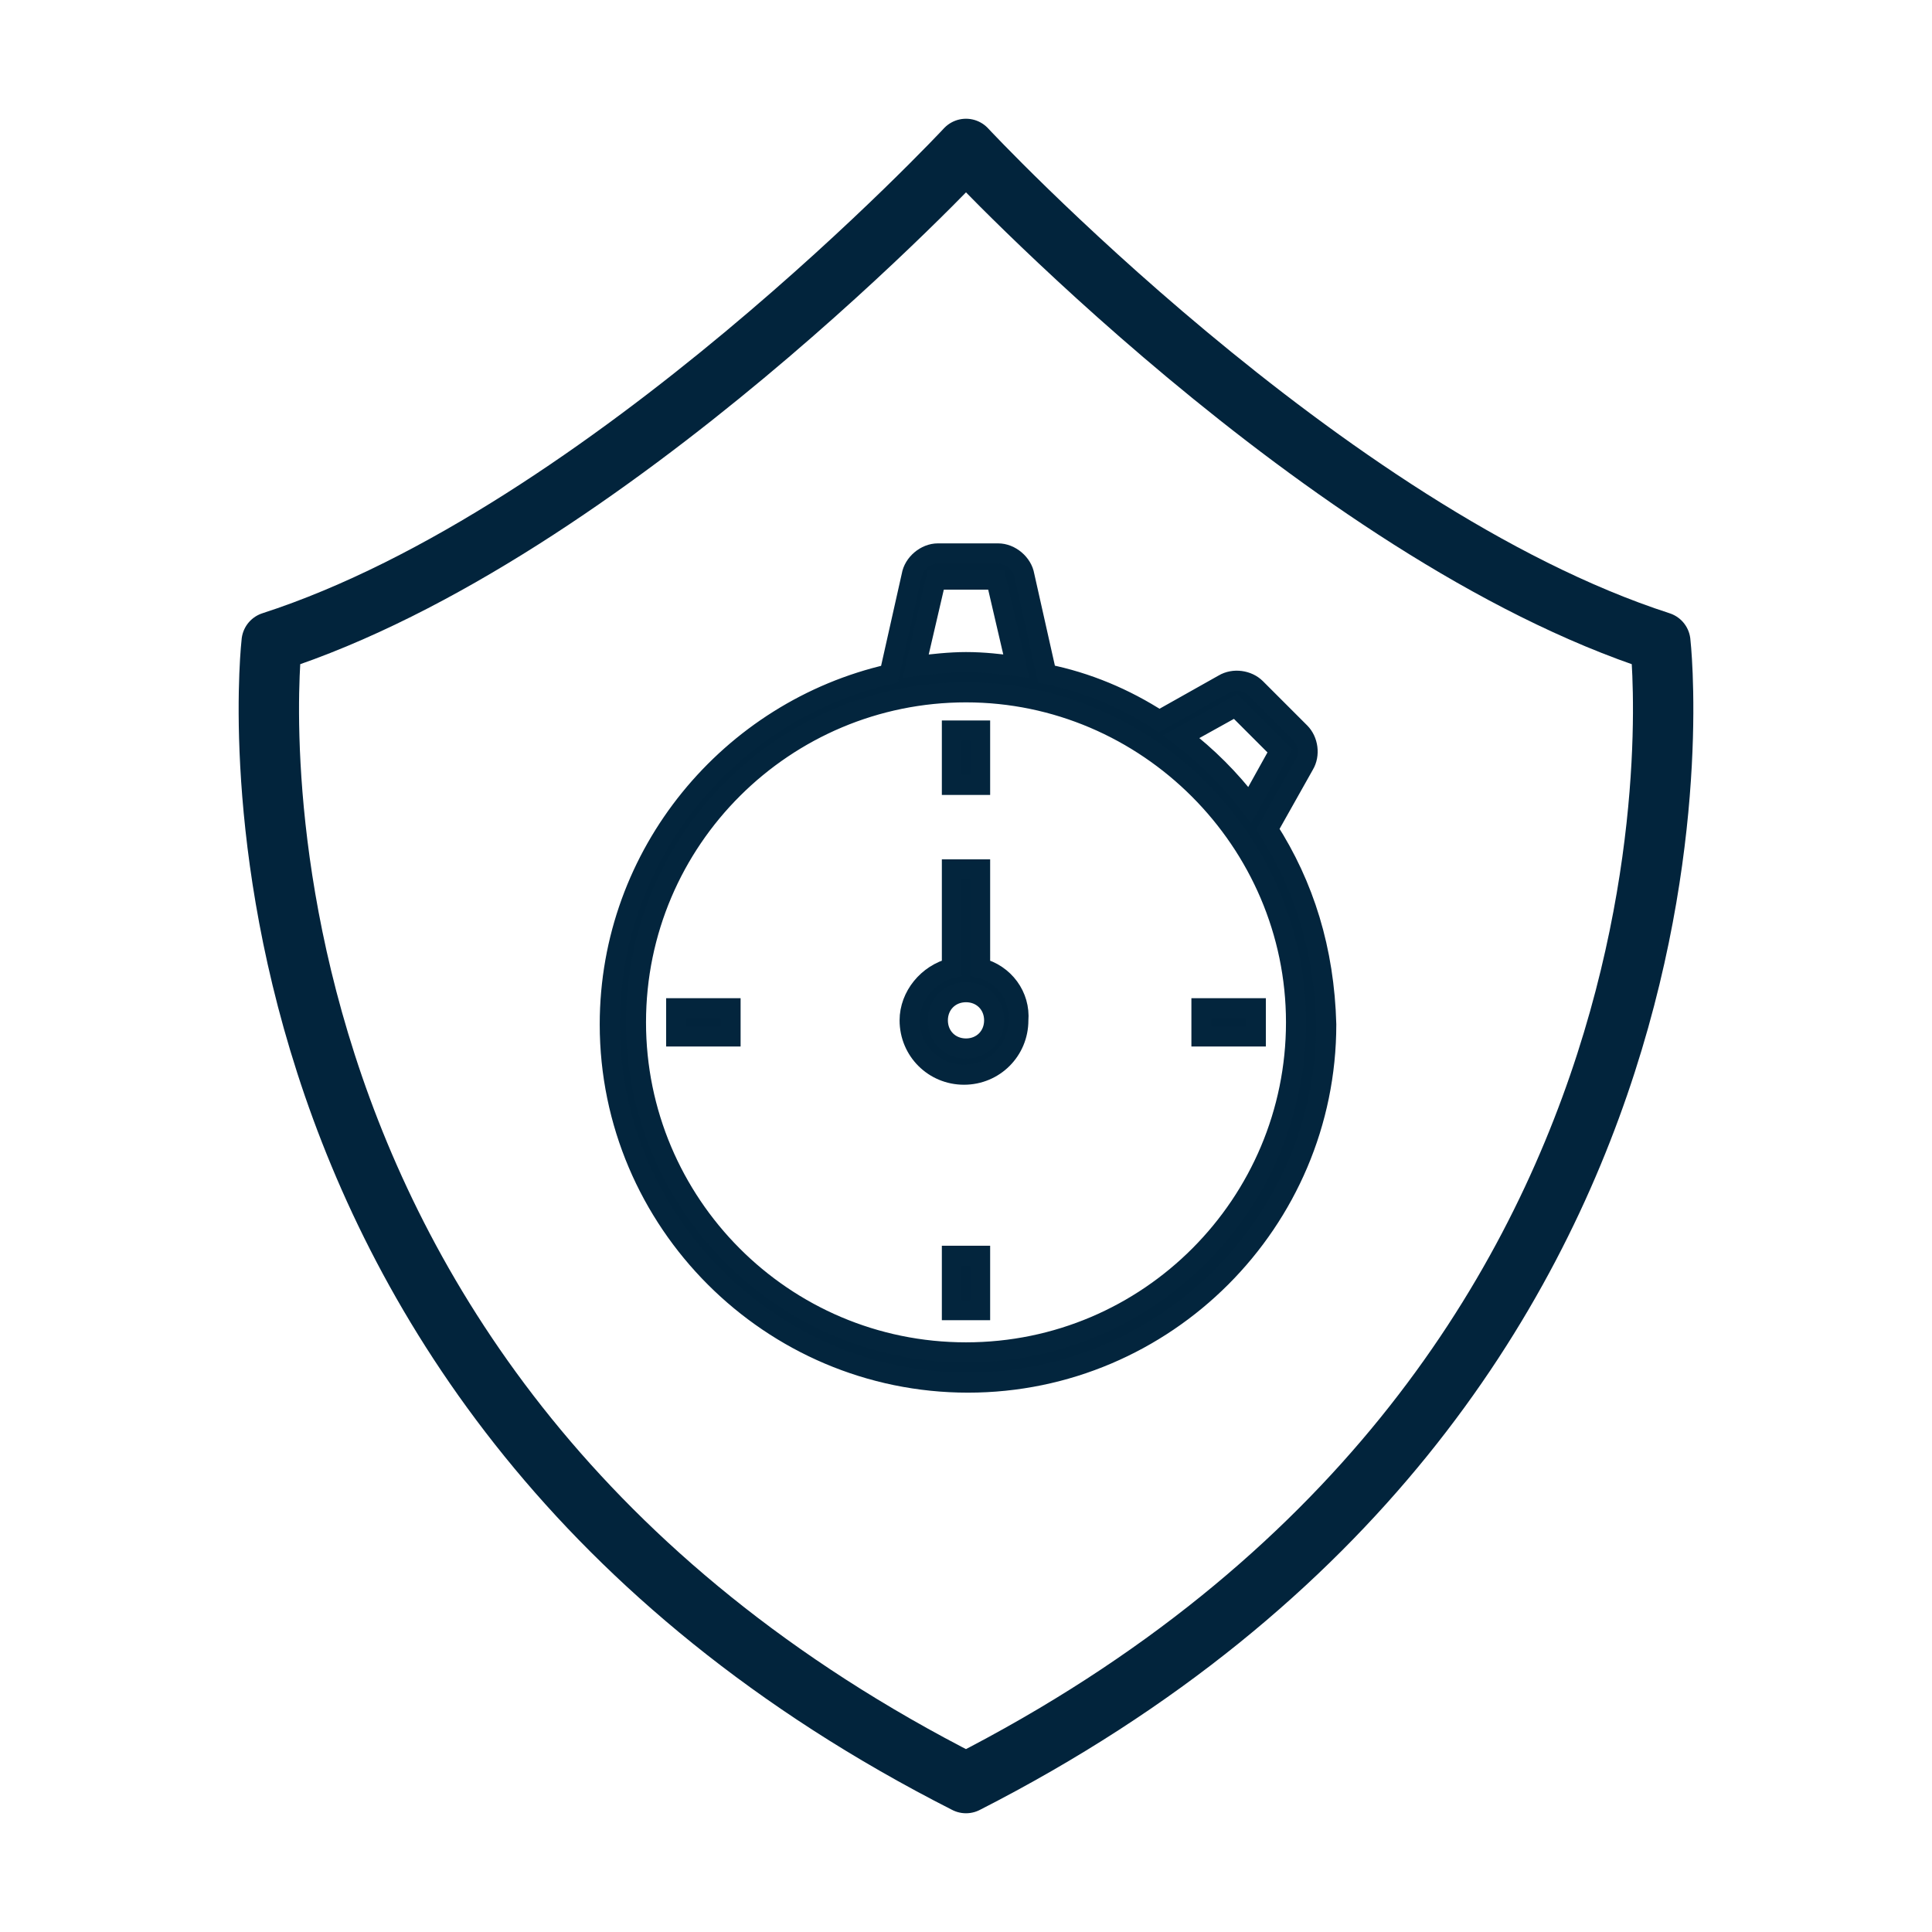
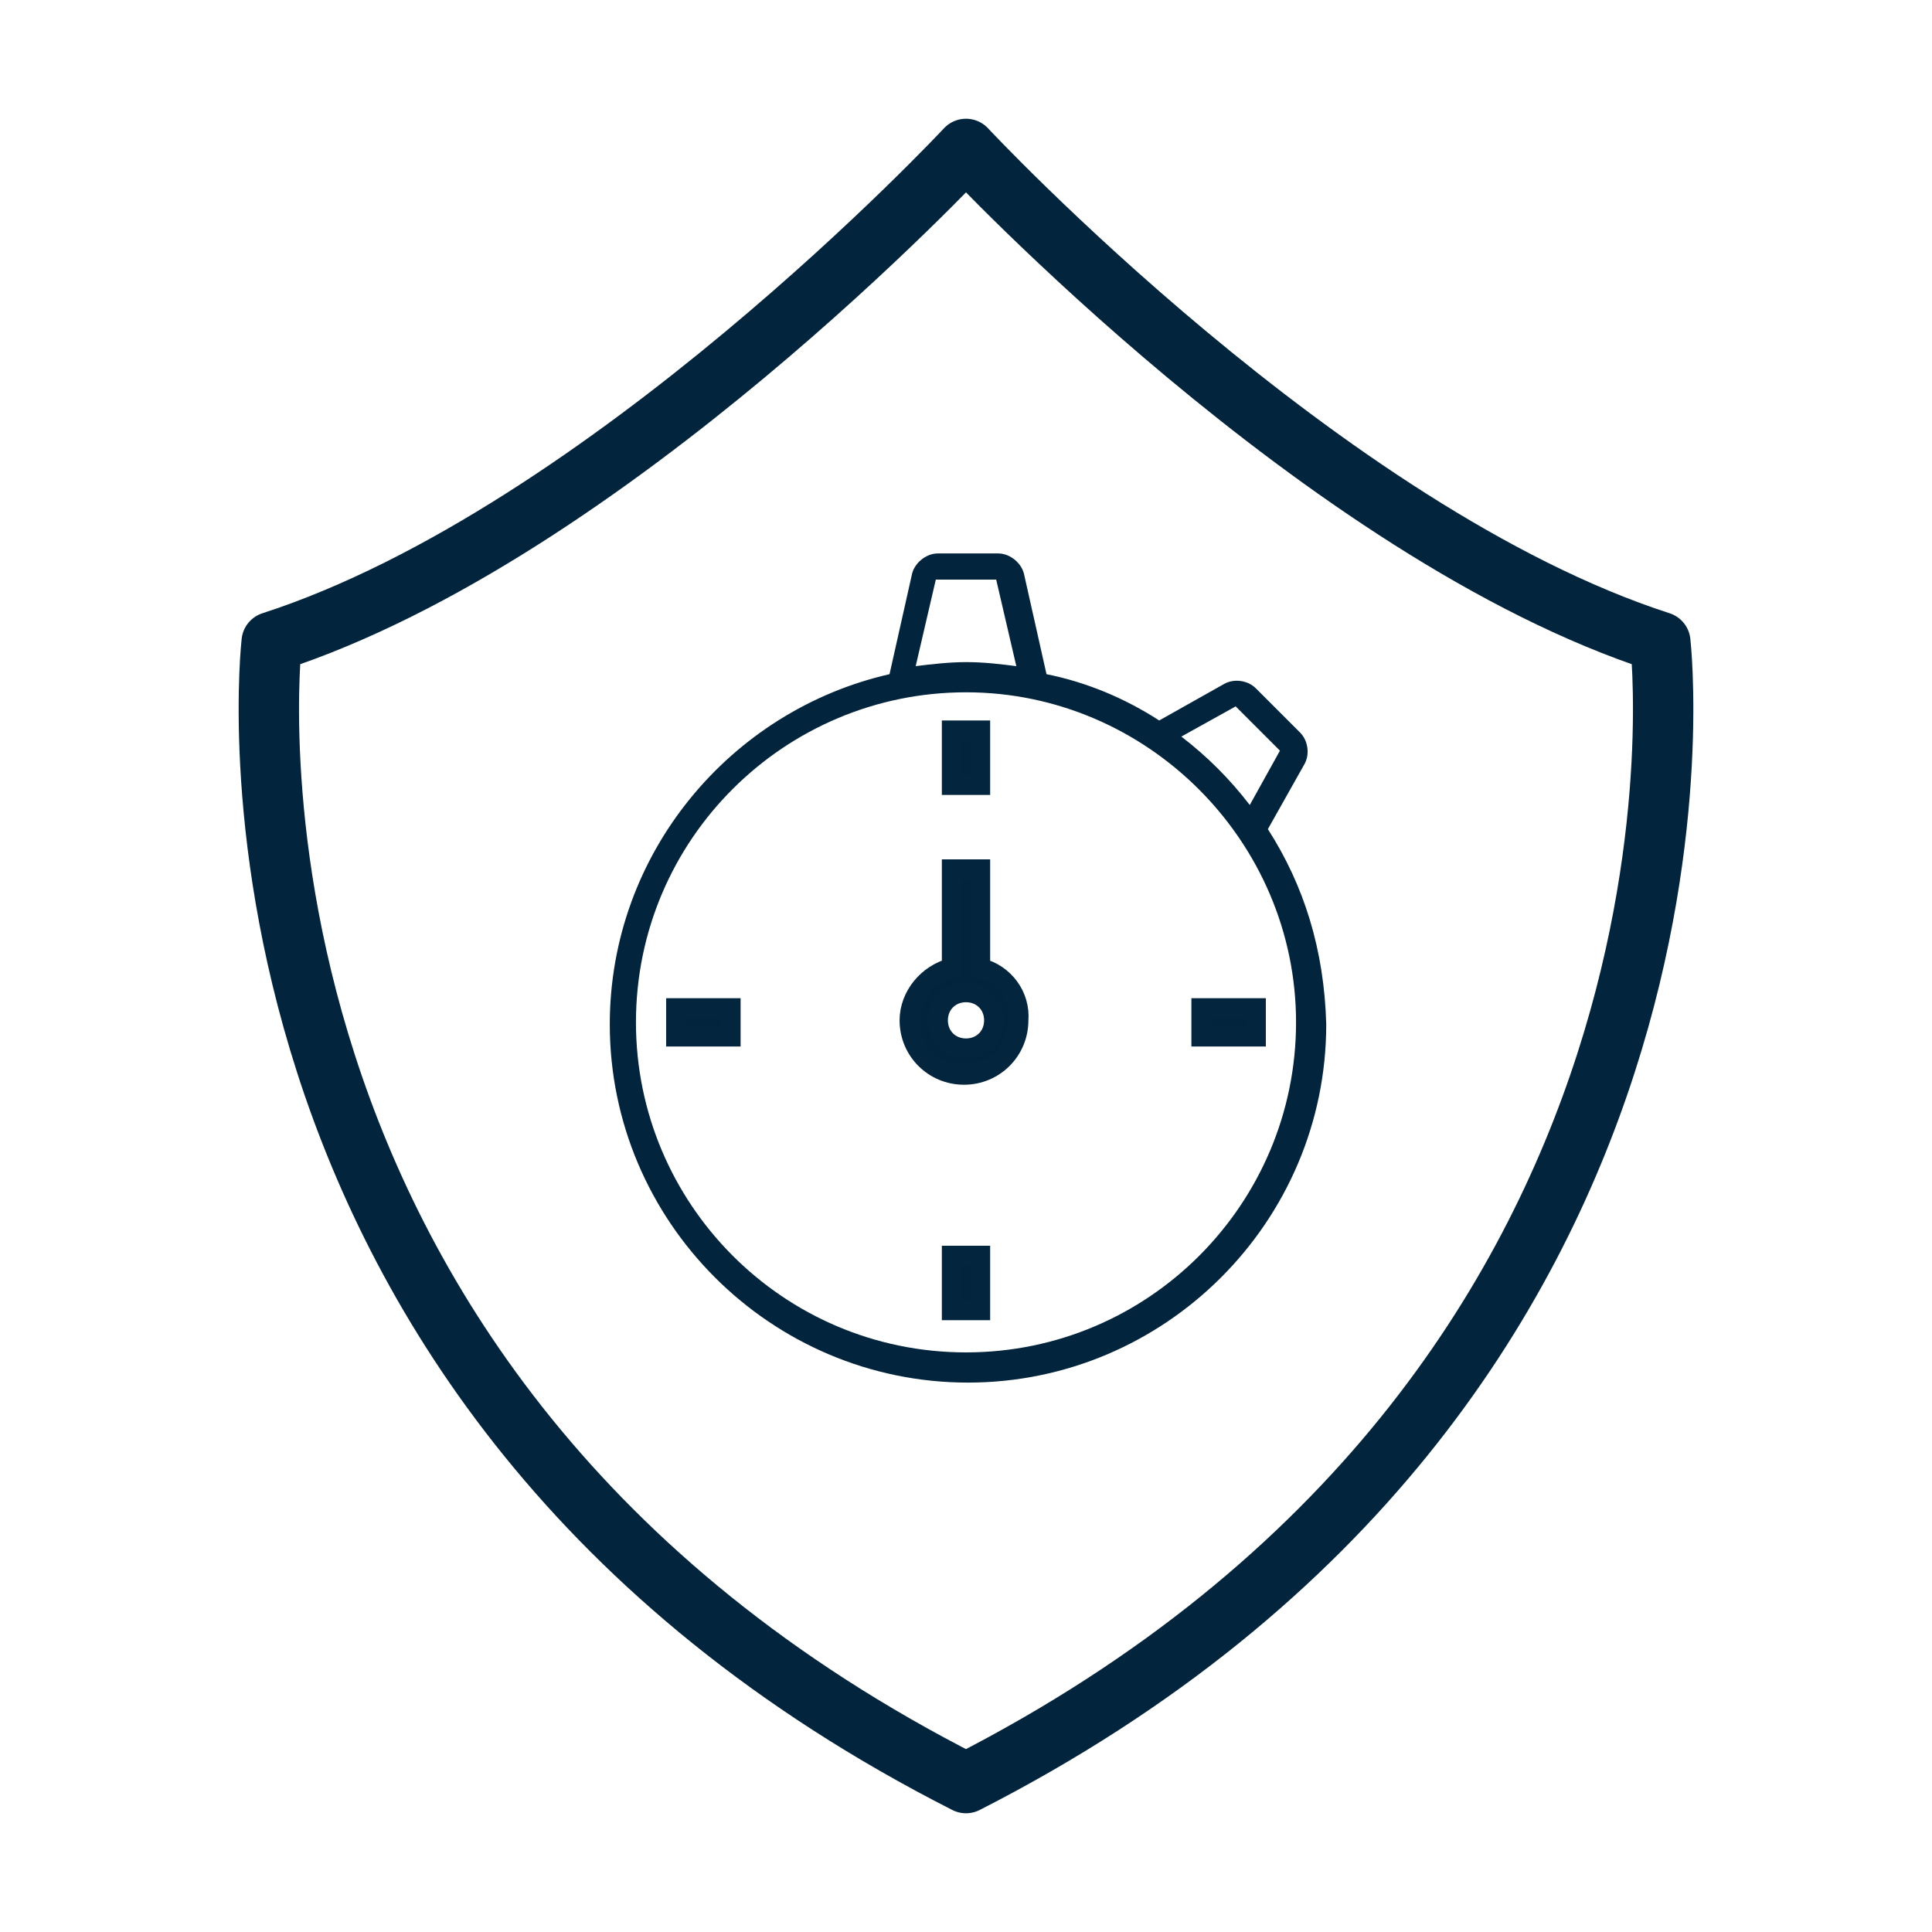
<svg xmlns="http://www.w3.org/2000/svg" xmlns:xlink="http://www.w3.org/1999/xlink" version="1.1" id="Layer_1" x="0px" y="0px" viewBox="0 0 96 96" style="enable-background:new 0 0 96 96;" xml:space="preserve">
  <style type="text/css">
	.st0{clip-path:url(#SVGID_2_);}
	
		.st1{clip-path:url(#SVGID_4_);fill:none;stroke:#02243C;stroke-width:3;stroke-linecap:round;stroke-linejoin:round;stroke-miterlimit:10;}
	.st2{clip-path:url(#SVGID_6_);fill:#02243C;}
	.st3{clip-path:url(#SVGID_8_);fill:none;stroke:#03253D;stroke-miterlimit:10;}
	.st4{clip-path:url(#SVGID_10_);fill:#02243C;}
	.st5{clip-path:url(#SVGID_12_);fill:none;stroke:#03253D;stroke-miterlimit:10;}
	.st6{clip-path:url(#SVGID_14_);fill:#02243C;}
	.st7{clip-path:url(#SVGID_16_);fill:none;stroke:#03253D;stroke-miterlimit:10;}
	.st8{clip-path:url(#SVGID_18_);fill:#02243C;}
	.st9{clip-path:url(#SVGID_20_);fill:none;stroke:#03253D;stroke-miterlimit:10;}
	.st10{clip-path:url(#SVGID_22_);fill:#02243C;}
	.st11{clip-path:url(#SVGID_24_);fill:none;stroke:#03253D;stroke-miterlimit:10;}
	.st12{clip-path:url(#SVGID_26_);fill:#02243C;}
	.st13{clip-path:url(#SVGID_28_);fill:none;stroke:#03253D;stroke-miterlimit:10;}
</style>
  <g>
    <g>
      <defs>
        <rect id="SVGID_1_" width="96" height="96" />
      </defs>
      <clipPath id="SVGID_2_">
        <use xlink:href="#SVGID_1_" style="overflow:visible;" />
      </clipPath>
      <g class="st0">
        <g>
          <defs>
            <rect id="SVGID_3_" width="96" height="96" />
          </defs>
          <clipPath id="SVGID_4_">
            <use xlink:href="#SVGID_3_" style="overflow:visible;" />
          </clipPath>
          <path class="st1" d="M82.5,31.9C65.8,26.5,48,7.4,48,7.4S30.2,26.5,13.5,31.9c0,0-4.3,37,34.5,56.7      C86.8,68.8,82.5,31.9,82.5,31.9z" />
        </g>
        <g>
          <defs>
            <rect id="SVGID_5_" width="96" height="96" />
          </defs>
          <clipPath id="SVGID_6_">
            <use xlink:href="#SVGID_5_" style="overflow:visible;" />
          </clipPath>
          <path class="st2" d="M63,41.2l1.8-3.2c0.3-0.5,0.2-1.2-0.2-1.6l-2.2-2.2c-0.4-0.4-1.1-0.5-1.6-0.2l-3.2,1.8      c-1.7-1.1-3.6-1.9-5.6-2.3l-1.1-4.9c-0.1-0.6-0.7-1.1-1.3-1.1h-3c-0.6,0-1.2,0.5-1.3,1.1l-1.1,4.9c-7.9,1.8-13.9,8.9-13.9,17.4      c0,9.8,8,17.8,17.8,17.8s17.8-8,17.8-17.8C65.8,47.2,64.8,44,63,41.2 M61.4,35.1l2.2,2.2L62.1,40c-1-1.3-2.1-2.4-3.4-3.4      L61.4,35.1z M46.5,28.8h3l1,4.3c-0.8-0.1-1.6-0.2-2.5-0.2c-0.8,0-1.7,0.1-2.5,0.2L46.5,28.8z M48,67.2      c-9.1,0-16.4-7.4-16.4-16.4c0-9.1,7.4-16.4,16.4-16.4s16.4,7.4,16.4,16.4S57.1,67.2,48,67.2" />
        </g>
        <g>
          <defs>
-             <rect id="SVGID_7_" width="96" height="96" />
-           </defs>
+             </defs>
          <clipPath id="SVGID_8_">
            <use xlink:href="#SVGID_7_" style="overflow:visible;" />
          </clipPath>
          <path class="st3" d="M63,41.2l1.8-3.2c0.3-0.5,0.2-1.2-0.2-1.6l-2.2-2.2c-0.4-0.4-1.1-0.5-1.6-0.2l-3.2,1.8      c-1.7-1.1-3.6-1.9-5.6-2.3l-1.1-4.9c-0.1-0.6-0.7-1.1-1.3-1.1h-3c-0.6,0-1.2,0.5-1.3,1.1l-1.1,4.9c-7.9,1.8-13.9,8.9-13.9,17.4      c0,9.8,8,17.8,17.8,17.8s17.8-8,17.8-17.8C65.8,47.2,64.8,44,63,41.2z M61.4,35.1l2.2,2.2L62.1,40c-1-1.3-2.1-2.4-3.4-3.4      L61.4,35.1z M46.5,28.8h3l1,4.3c-0.8-0.1-1.6-0.2-2.5-0.2c-0.8,0-1.7,0.1-2.5,0.2L46.5,28.8z M48,67.2      c-9.1,0-16.4-7.4-16.4-16.4c0-9.1,7.4-16.4,16.4-16.4s16.4,7.4,16.4,16.4S57.1,67.2,48,67.2z" />
        </g>
        <g>
          <defs>
            <rect id="SVGID_9_" width="96" height="96" />
          </defs>
          <clipPath id="SVGID_10_">
            <use xlink:href="#SVGID_9_" style="overflow:visible;" />
          </clipPath>
          <path class="st4" d="M48.7,48.1v-4.9h-1.4v4.9c-1.2,0.3-2.1,1.4-2.1,2.6c0,1.5,1.2,2.7,2.7,2.7s2.7-1.2,2.7-2.7      C50.7,49.5,49.9,48.4,48.7,48.1 M48,52.1c-0.8,0-1.4-0.6-1.4-1.4c0-0.8,0.6-1.4,1.4-1.4c0.8,0,1.4,0.6,1.4,1.4      S48.8,52.1,48,52.1" />
        </g>
        <g>
          <defs>
            <rect id="SVGID_11_" width="96" height="96" />
          </defs>
          <clipPath id="SVGID_12_">
            <use xlink:href="#SVGID_11_" style="overflow:visible;" />
          </clipPath>
          <path class="st5" d="M48.7,48.1v-4.9h-1.4v4.9c-1.2,0.3-2.1,1.4-2.1,2.6c0,1.5,1.2,2.7,2.7,2.7s2.7-1.2,2.7-2.7      C50.7,49.5,49.9,48.4,48.7,48.1z M48,52.1c-0.8,0-1.4-0.6-1.4-1.4c0-0.8,0.6-1.4,1.4-1.4c0.8,0,1.4,0.6,1.4,1.4      S48.8,52.1,48,52.1z" />
        </g>
        <g>
          <defs>
            <rect id="SVGID_13_" width="96" height="96" />
          </defs>
          <clipPath id="SVGID_14_">
            <use xlink:href="#SVGID_13_" style="overflow:visible;" />
          </clipPath>
          <rect x="47.3" y="36.3" class="st6" width="1.4" height="2.7" />
        </g>
        <g>
          <defs>
            <rect id="SVGID_15_" width="96" height="96" />
          </defs>
          <clipPath id="SVGID_16_">
            <use xlink:href="#SVGID_15_" style="overflow:visible;" />
          </clipPath>
          <rect x="47.3" y="36.3" class="st7" width="1.4" height="2.7" />
        </g>
        <g>
          <defs>
            <rect id="SVGID_17_" width="96" height="96" />
          </defs>
          <clipPath id="SVGID_18_">
            <use xlink:href="#SVGID_17_" style="overflow:visible;" />
          </clipPath>
          <rect x="33.6" y="50.1" class="st8" width="2.7" height="1.4" />
        </g>
        <g>
          <defs>
            <rect id="SVGID_19_" width="96" height="96" />
          </defs>
          <clipPath id="SVGID_20_">
            <use xlink:href="#SVGID_19_" style="overflow:visible;" />
          </clipPath>
          <rect x="33.6" y="50.1" class="st9" width="2.7" height="1.4" />
        </g>
        <g>
          <defs>
            <rect id="SVGID_21_" width="96" height="96" />
          </defs>
          <clipPath id="SVGID_22_">
            <use xlink:href="#SVGID_21_" style="overflow:visible;" />
          </clipPath>
          <rect x="47.3" y="62.4" class="st10" width="1.4" height="2.7" />
        </g>
        <g>
          <defs>
            <rect id="SVGID_23_" width="96" height="96" />
          </defs>
          <clipPath id="SVGID_24_">
            <use xlink:href="#SVGID_23_" style="overflow:visible;" />
          </clipPath>
          <rect x="47.3" y="62.4" class="st11" width="1.4" height="2.7" />
        </g>
        <g>
          <defs>
            <rect id="SVGID_25_" width="96" height="96" />
          </defs>
          <clipPath id="SVGID_26_">
            <use xlink:href="#SVGID_25_" style="overflow:visible;" />
          </clipPath>
          <rect x="59.7" y="50.1" class="st12" width="2.7" height="1.4" />
        </g>
        <g>
          <defs>
            <rect id="SVGID_27_" width="96" height="96" />
          </defs>
          <clipPath id="SVGID_28_">
            <use xlink:href="#SVGID_27_" style="overflow:visible;" />
          </clipPath>
          <rect x="59.7" y="50.1" class="st13" width="2.7" height="1.4" />
        </g>
      </g>
    </g>
  </g>
</svg>